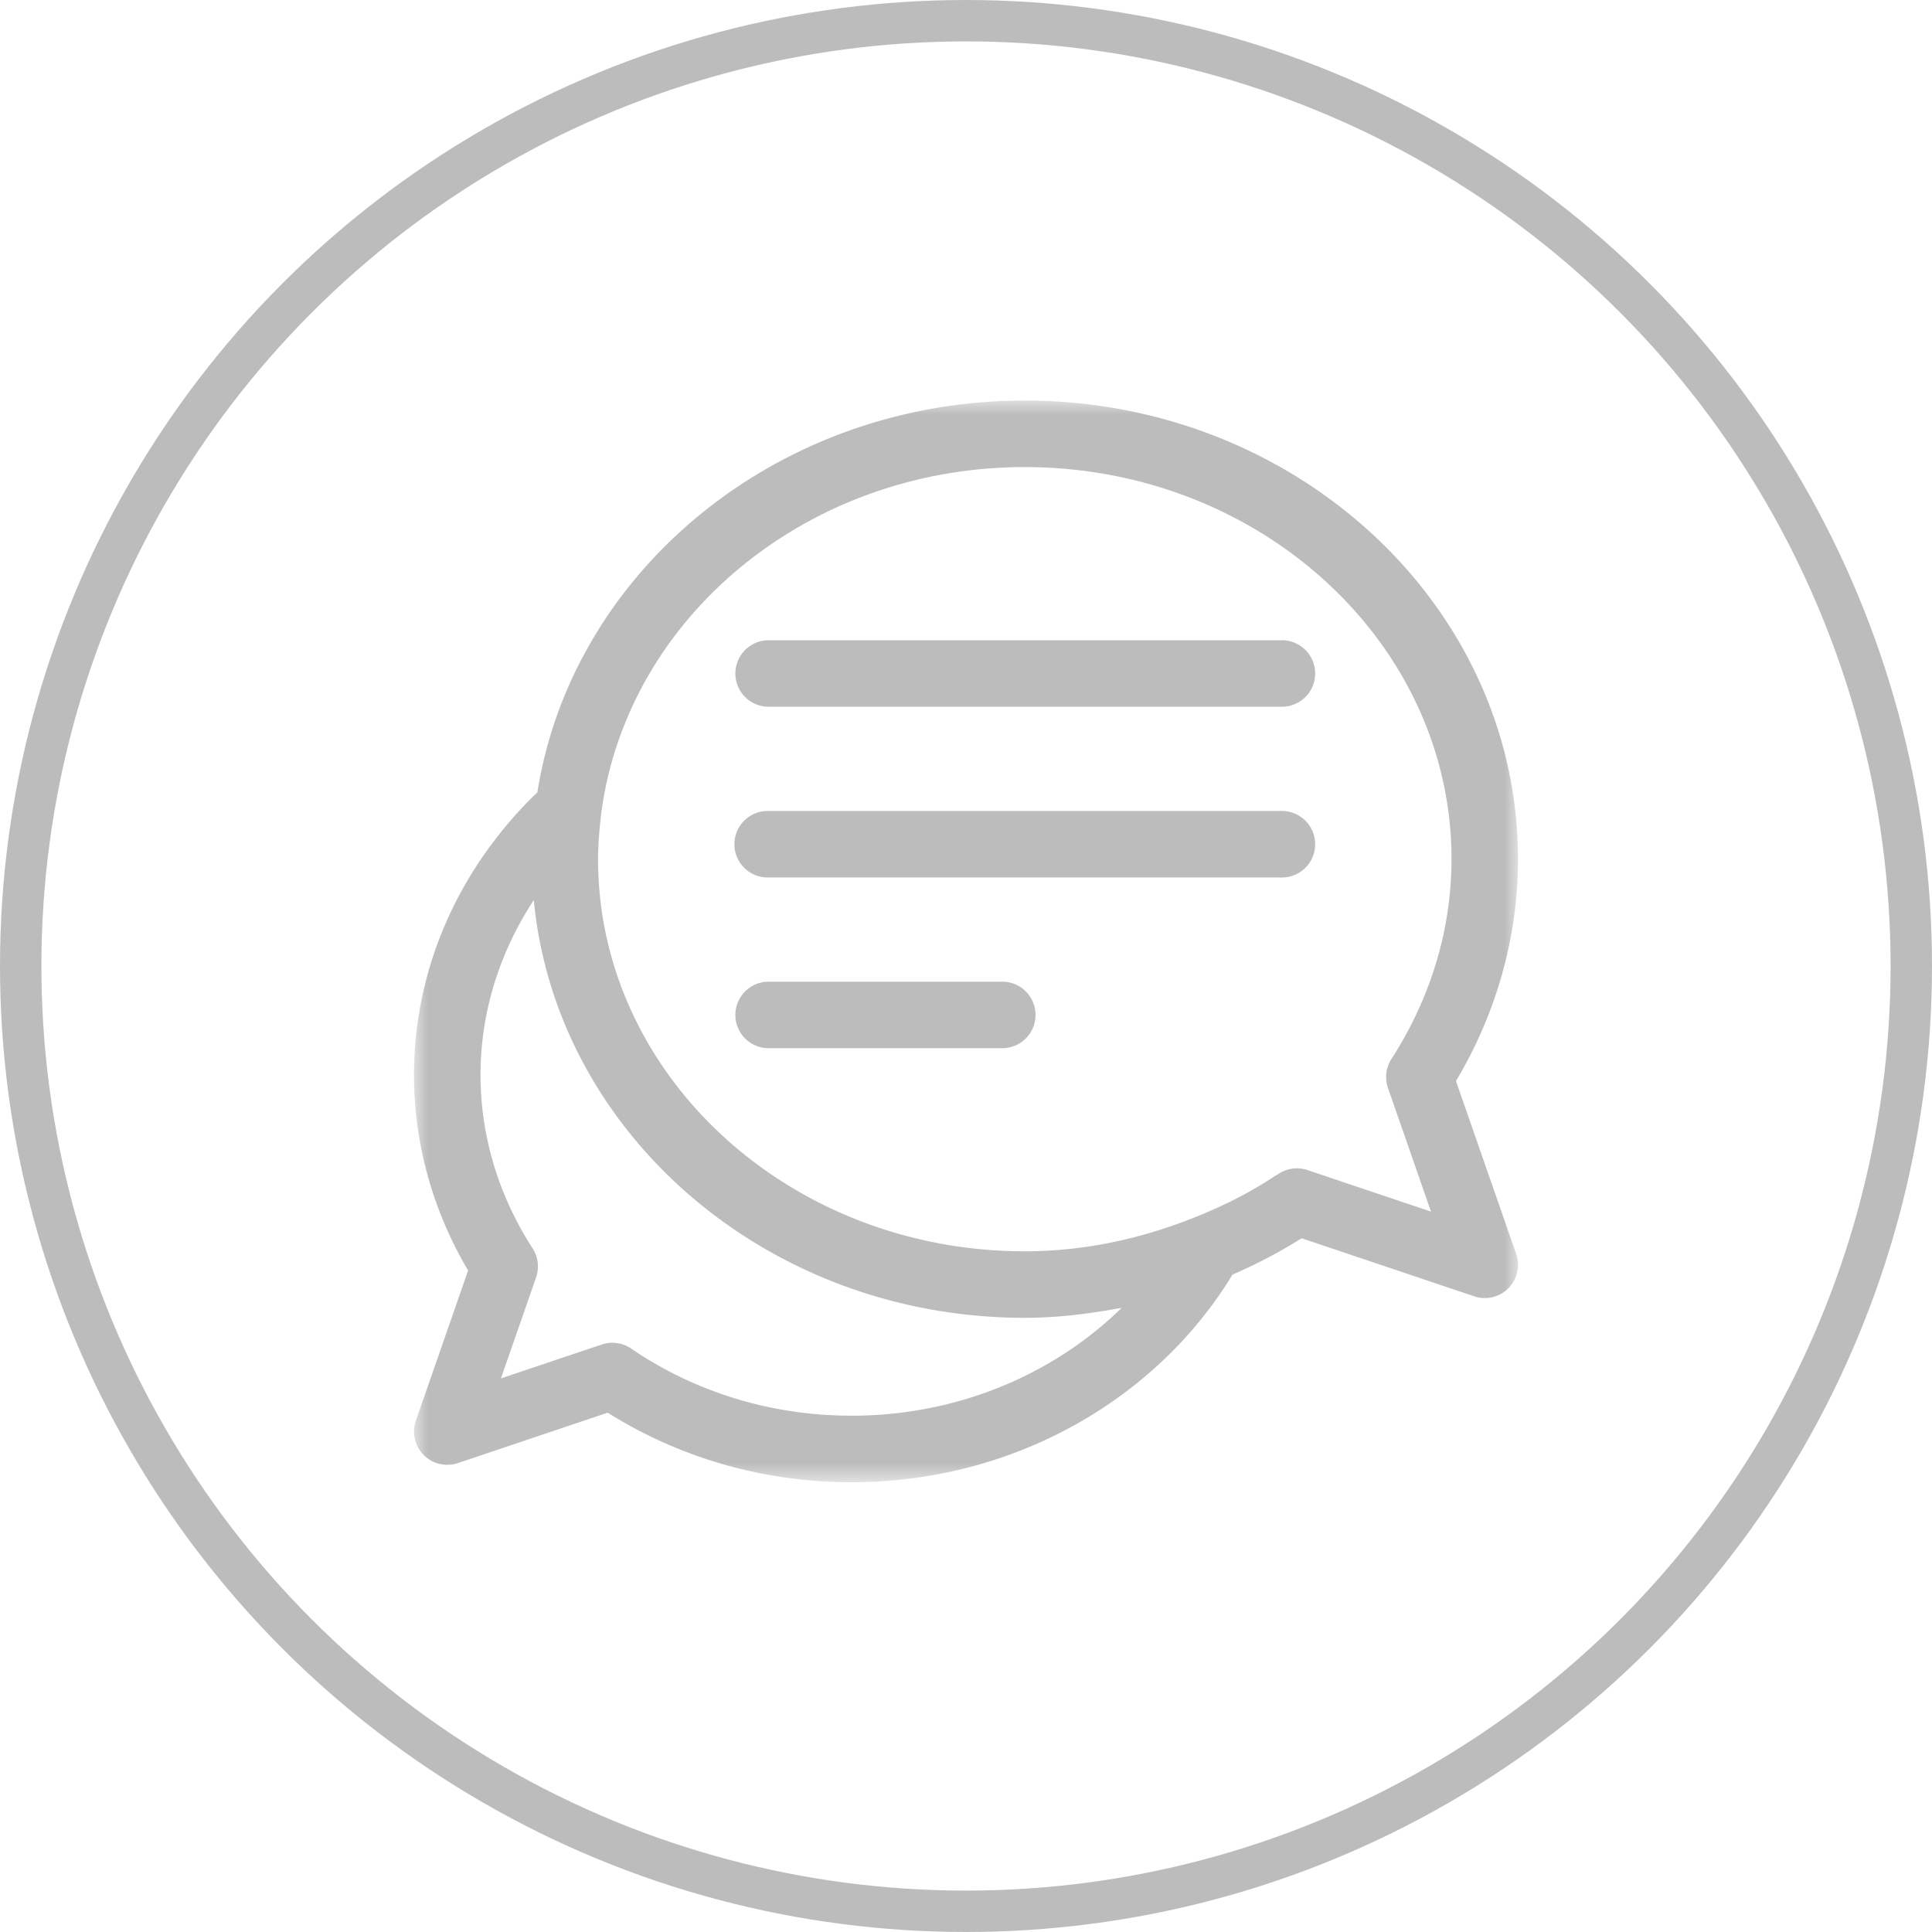
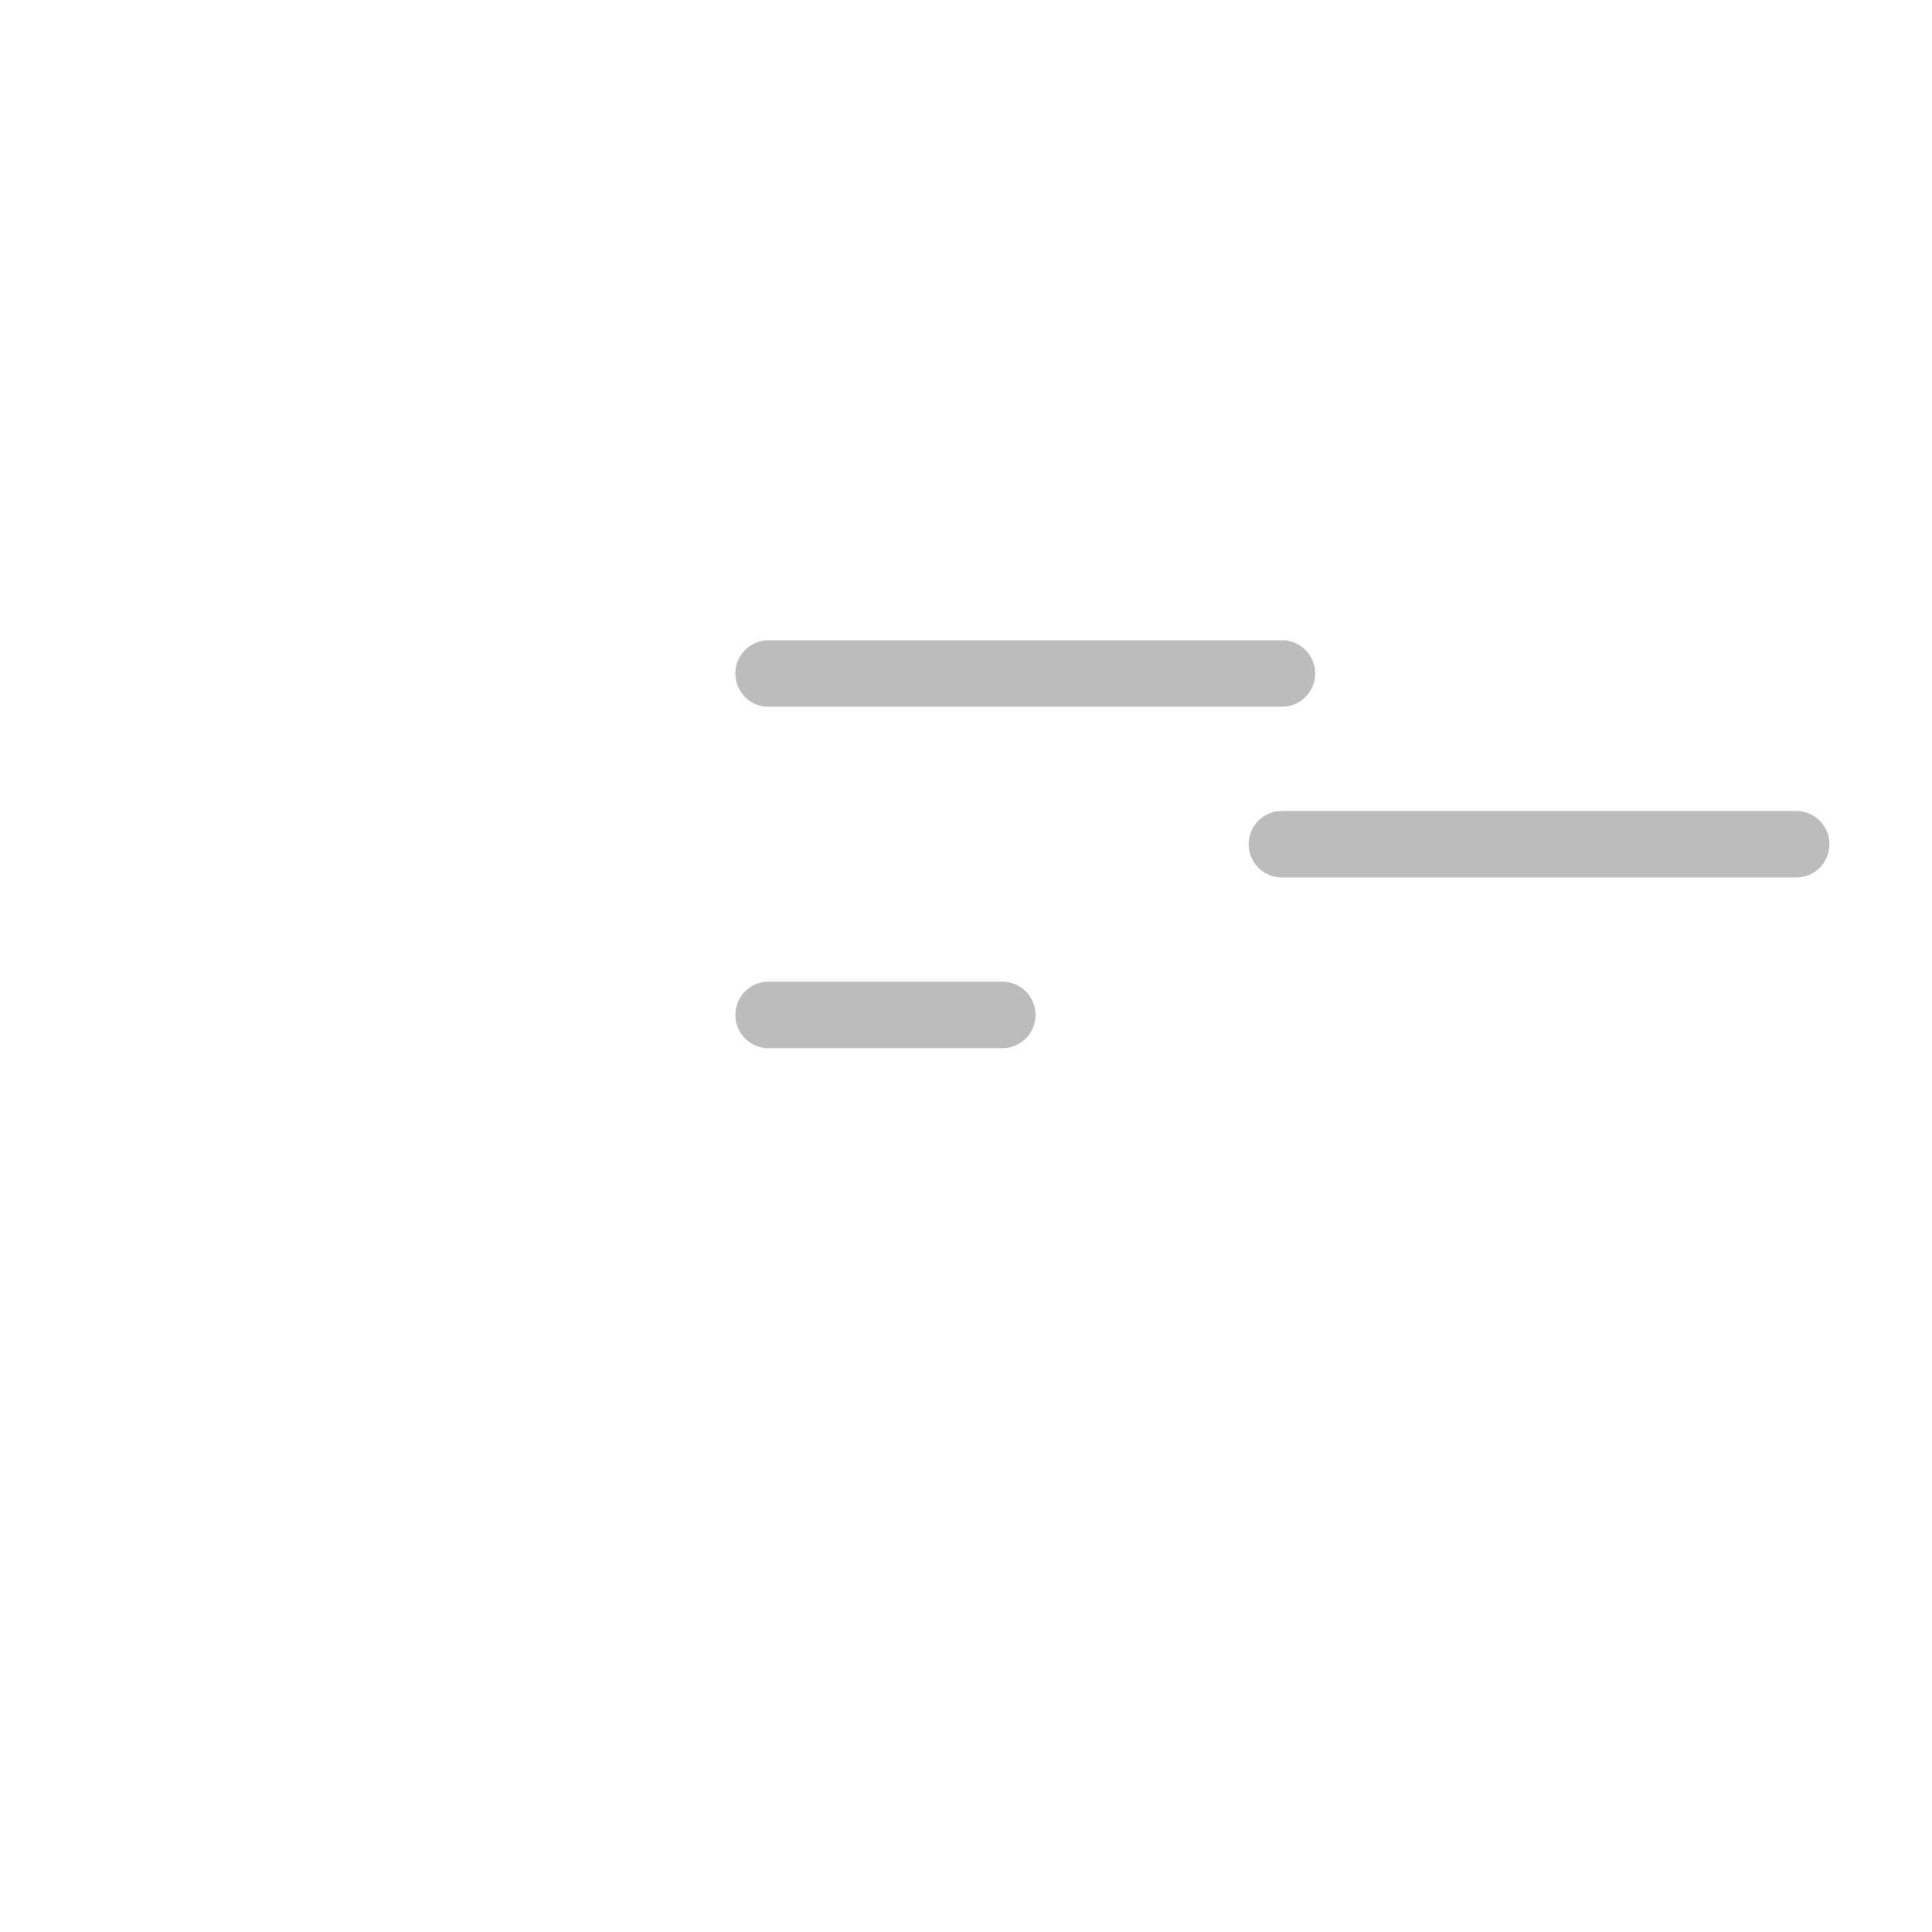
<svg xmlns="http://www.w3.org/2000/svg" xmlns:xlink="http://www.w3.org/1999/xlink" width="70" height="70" viewBox="0 0 70 70">
  <defs>
    <path id="fa5uuu7s7a" d="M0 0h40v39.19H0z" />
  </defs>
  <g fill="none" fill-rule="evenodd" opacity=".7">
-     <circle stroke="#A0A0A0" stroke-width="1.5" fill="none" cx="35" cy="35" r="34.25" />
    <g transform="translate(15 14.513)">
      <mask id="tvmoi8tdbb" fill="#fff">
        <use xlink:href="#fa5uuu7s7a" />
      </mask>
-       <path d="m35.288 24.905 1.56 4.481-4.475-1.505c-.36-.12-.75-.065-1.062.146-.038.026-.082.042-.12.069-1.002.67-2.084 1.188-3.202 1.614-1.851.706-3.82 1.114-5.86 1.114-8.525 0-15.46-6.374-15.46-14.208 0-.411.03-.819.068-1.222a13 13 0 0 1 .833-3.51C9.696 6.374 15.41 2.41 22.129 2.41c8.526 0 15.462 6.374 15.462 14.207 0 2.534-.753 5.037-2.178 7.24-.201.31-.247.698-.125 1.05zM15.851 36.78c-2.887 0-5.647-.84-7.986-2.433a1.201 1.201 0 0 0-1.062-.146L3.15 35.429l1.273-3.658a1.204 1.204 0 0 0-.125-1.052C3.063 28.81 2.41 26.638 2.41 24.44c0-2.32.713-4.484 1.93-6.34.81 8.469 8.474 15.134 17.789 15.134 1.194 0 2.363-.149 3.513-.363-2.453 2.4-5.928 3.91-9.791 3.91zm21.9-12.123C39.226 22.187 40 19.42 40 16.617 40 7.453 31.984 0 22.129 0 13.163 0 5.739 6.179 4.47 14.193 1.71 16.85 0 20.46 0 24.44c0 2.469.676 4.904 1.96 7.08L.068 36.96a1.205 1.205 0 0 0 1.522 1.538l5.427-1.827c2.628 1.65 5.669 2.52 8.835 2.52 5.92 0 11.082-3.04 13.806-7.525a18.254 18.254 0 0 0 2.503-1.315l6.252 2.104a1.203 1.203 0 0 0 1.52-1.538l-2.18-6.26z" fill="#A0A0A0" mask="url(#tvmoi8tdbb)" />
    </g>
-     <path d="M46.446 23.198H27.814a1.205 1.205 0 0 0 0 2.409h18.632a1.204 1.204 0 1 0 0-2.41M46.446 29.383H27.814a1.205 1.205 0 0 0 0 2.41h18.632a1.204 1.204 0 1 0 0-2.41M36.314 35.569h-8.5a1.205 1.205 0 0 0 0 2.409h8.5a1.204 1.204 0 1 0 0-2.41" fill="#A0A0A0" />
+     <path d="M46.446 23.198H27.814a1.205 1.205 0 0 0 0 2.409h18.632a1.204 1.204 0 1 0 0-2.41M46.446 29.383a1.205 1.205 0 0 0 0 2.41h18.632a1.204 1.204 0 1 0 0-2.41M36.314 35.569h-8.5a1.205 1.205 0 0 0 0 2.409h8.5a1.204 1.204 0 1 0 0-2.41" fill="#A0A0A0" />
  </g>
</svg>